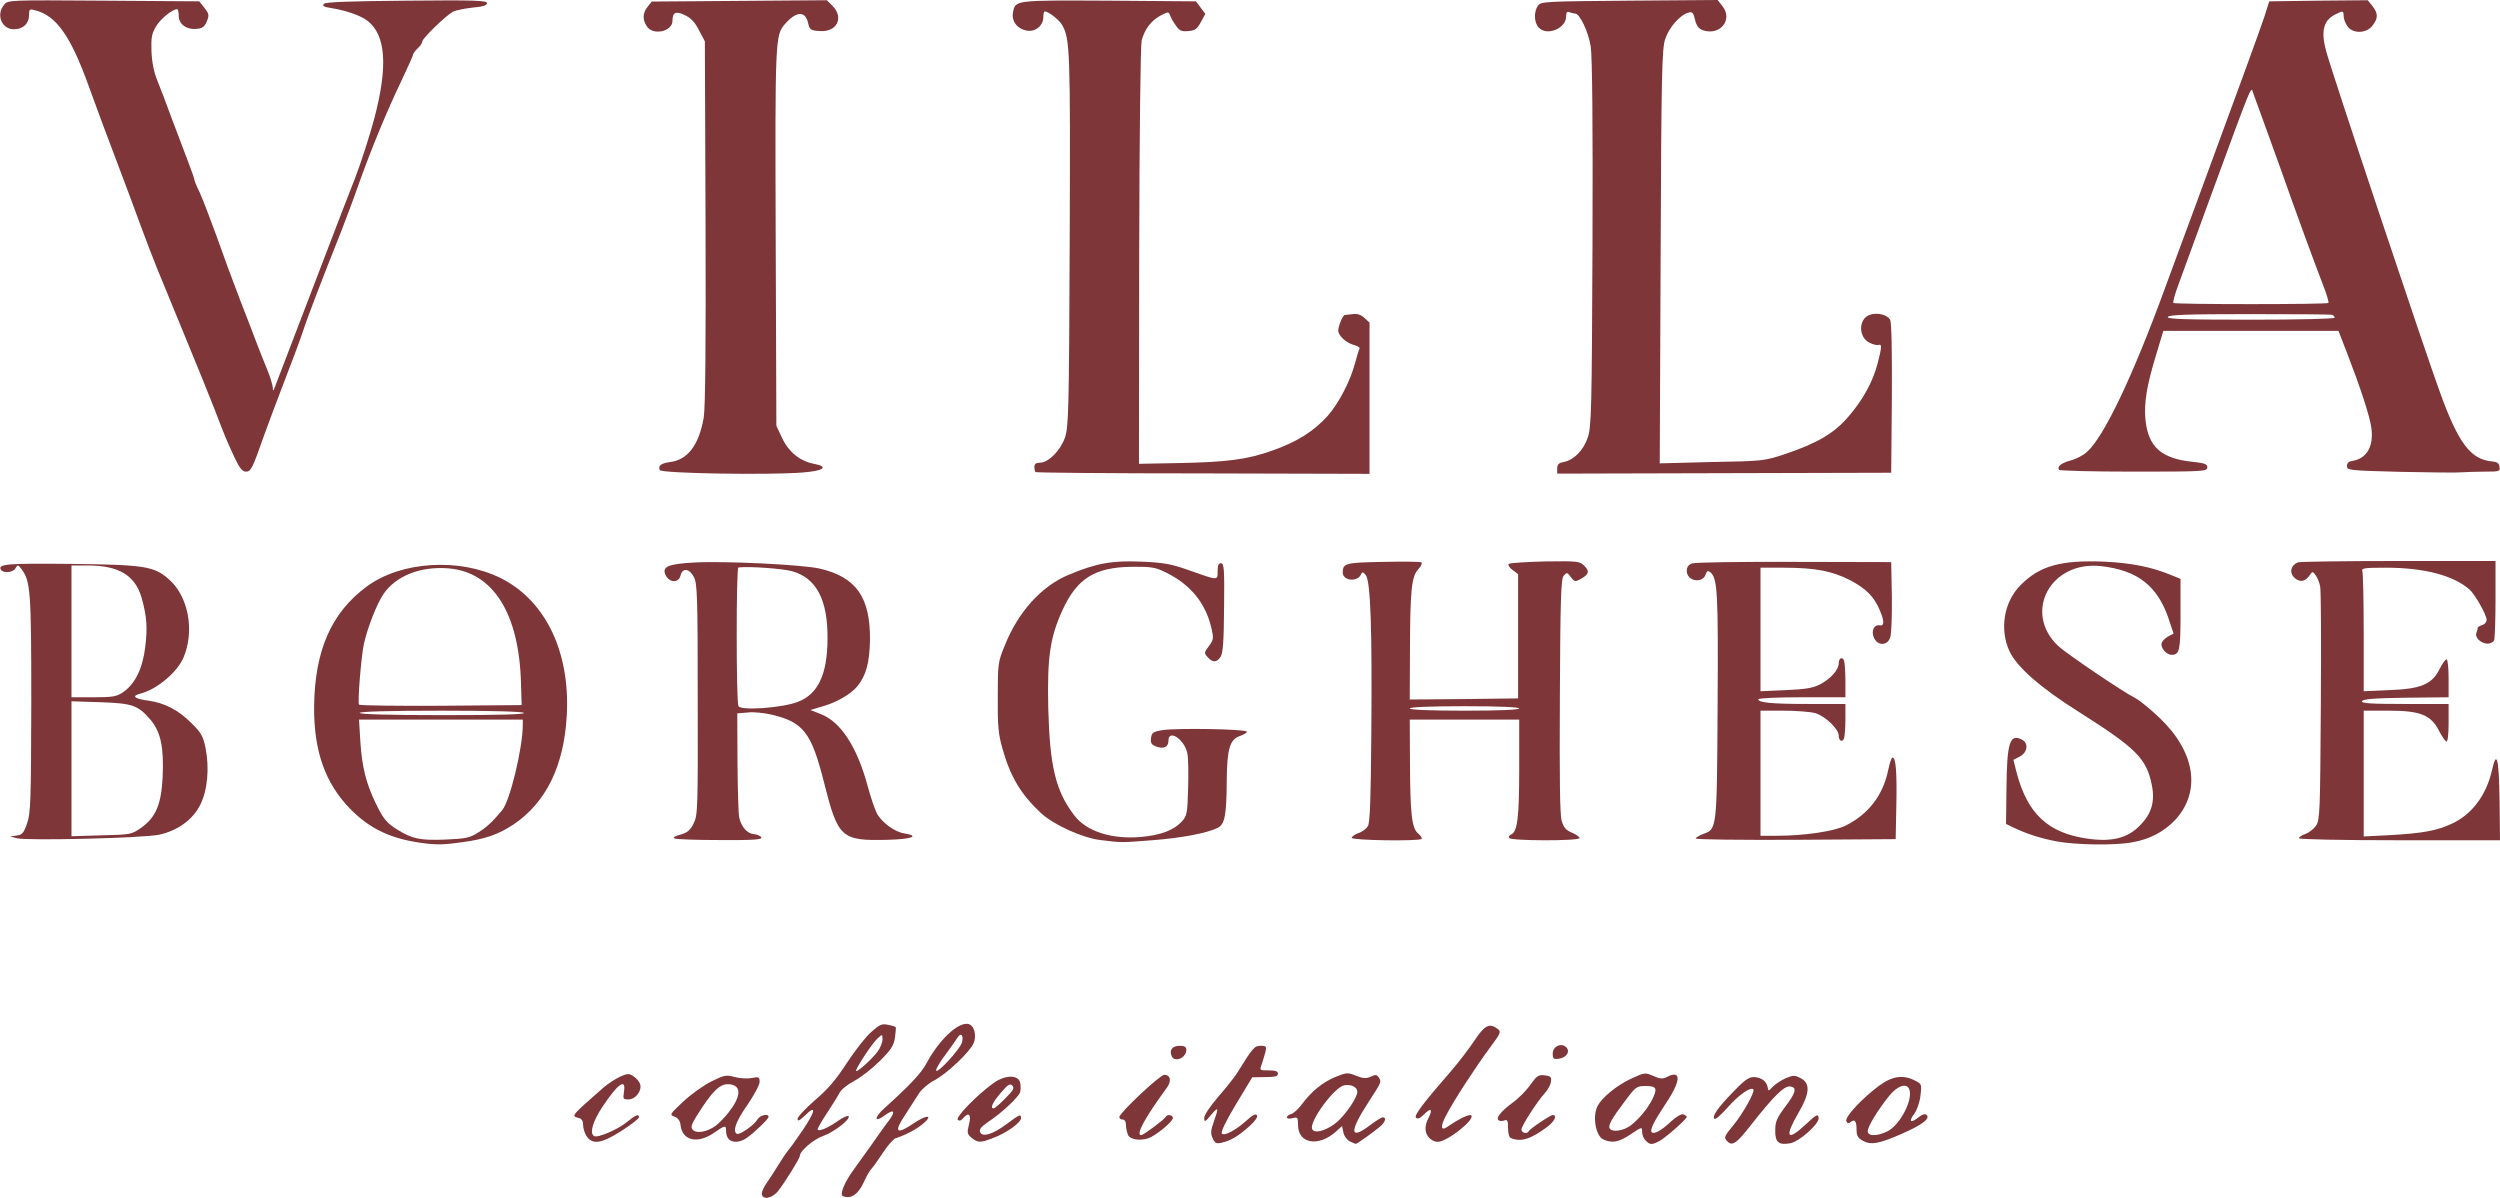
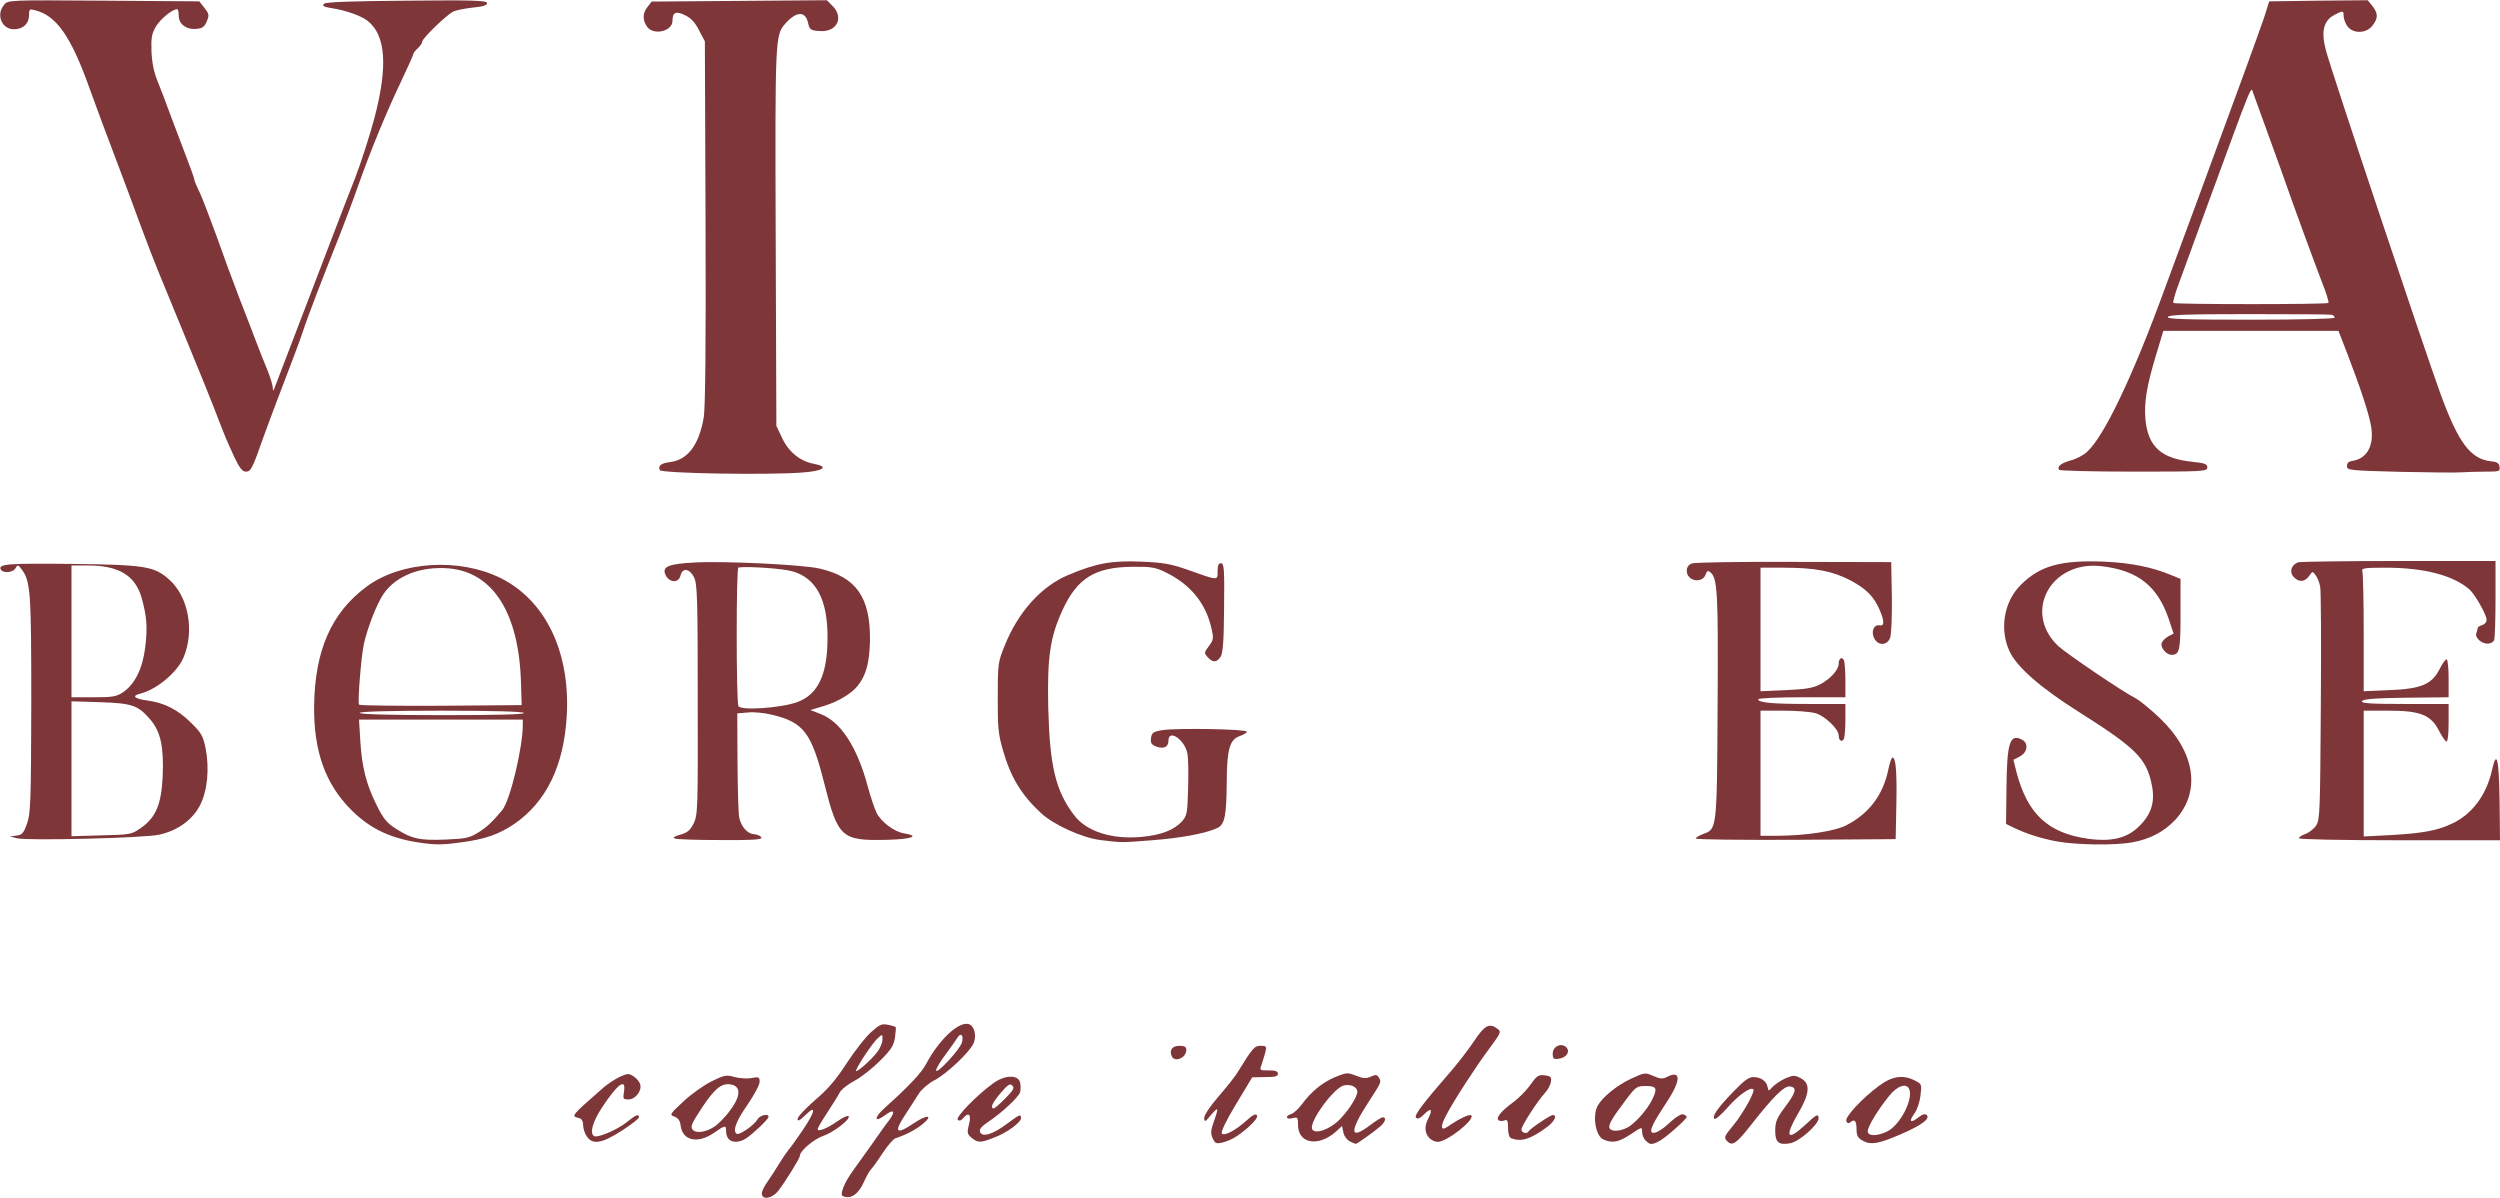
<svg xmlns="http://www.w3.org/2000/svg" version="1.2" viewBox="0 0 11190 5362">
  <style>.s0 { fill: #7e3639 }</style>
  <g id="l45WfgmvgFFkHpKHbxVToHe">
    <g id="Layer">
      <path id="p16wikSlYS" fill-rule="evenodd" class="s0" d="M3410 5342c0-10 11-33 25-52 13-19 36-54 51-79s35-54 44-65c10-11 38-51 64-89 56-83 61-115 11-66-26 25-35 30-35 17 0-9 35-46 77-83 58-49 95-92 144-168 37-56 86-119 110-139 36-32 47-37 73-31 17 3 33 8 35 10s0 23-3 47c-6 37-17 54-68 105-34 34-85 74-114 89s-59 39-66 53-32 54-55 89c-24 36-43 69-43 74 0 14 42-3 88-35 24-17 46-27 50-23 12 12-67 73-115 89-42 15-103 67-103 89 0 11-67 119-98 158-28 34-72 40-72 10zm518-635c12-16 22-41 22-54 0-25 0-25-21-6-22 19-86 115-97 143-8 21 66-43 96-83z" />
      <path id="pMaxh8WbB" fill-rule="evenodd" class="s0" d="M3773 5354c-16-6 6-61 47-117 17-23 54-75 83-116s63-90 77-107c30-41 21-52-19-22-49 36-50 11-1-33 108-97 164-156 186-198 56-105 140-185 186-178 28 4 41 50 26 86-17 40-120 137-175 166-26 13-57 40-69 58s-40 62-63 98c-52 78-39 90 40 36 60-40 89-37 38 5-31 25-75 48-121 63-9 3-34 31-55 63s-44 65-52 73-23 34-33 57c-25 57-59 81-95 66zm533-689c8-31-5-45-20-21-6 10-30 44-53 75-24 31-43 64-43 72 1 21 109-96 116-126z" />
      <path id="p1hoX2jAi" class="s0" d="M5428 5095c-10-21-9-35 5-74 23-66 22-70-13-30-26 32-29 33-30 13 0-13 26-52 63-95 35-40 72-87 83-104 73-118 79-124 107-124 25 0 27 3 21 28-4 15-11 37-15 50-12 33-13 32 31 32 29 0 40 4 40 15 0 12-13 15-57 15l-58 1-73 121c-44 73-69 125-63 131 12 12 62-15 111-59 27-25 41-31 46-23s-9 27-37 52c-48 42-79 61-122 71-23 5-29 2-39-20z" />
      <path id="ptOQzt4mk" fill-rule="evenodd" class="s0" d="M6042 5109c-13-7-26-24-29-40l-6-29-26 24c-79 71-171 56-171-29 0-34-2-36-25-30-30 8-34-10-5-19 11-3 32-23 47-43 44-59 91-97 149-122 52-21 56-21 94-6 32 13 45 13 66 4 21-10 27-9 35 3 13 21 14 19-45 110-88 135-85 174 7 104 25-19 51-35 56-35 18 0 12 21-11 41-28 24-105 79-110 78-2 0-13-5-26-11zm-70-77c37-26 91-99 102-136 8-26-21-45-58-38-44 9-156 161-143 195 8 21 53 12 99-21z" />
      <path id="ptWkdxDYr" fill-rule="evenodd" class="s0" d="M7366 5105c-9-8-16-26-16-39 0-23 0-23-51 11-54 36-82 41-123 23-34-16-49-105-25-150 20-38 85-91 148-121 63-29 65-29 101-13 29 13 42 14 58 6 69-37 68 14-3 119-54 82-71 117-62 127 11 10 44-8 85-47 25-23 49-37 57-33 8 3 15 8 15 11 0 10-94 93-122 108-34 18-43 18-62-2zm-69-66c37-28 75-73 97-115 26-52 22-63-27-63-41 0-45 2-94 68-60 79-76 109-68 122 11 18 60 11 92-12z" />
      <path id="pqf7SKkXh" class="s0" d="M7732 5109c-17-17-16-21 27-73s98-151 89-160c-12-13-67 26-116 82-28 32-54 54-58 50-12-11 13-48 84-121 48-50 69-66 90-66 34 0 59 18 64 45 3 19 4 19 23-2 12-12 38-29 58-38 34-14 40-14 67 0 44 23 41 68-10 155-63 108-52 130 29 55 52-49 61-53 61-30 0 27-87 104-126 111-53 10-69-4-68-59 0-37 8-55 43-102 50-66 56-89 23-93-25-4-74 44-175 173-64 82-83 95-105 73z" />
      <path id="ppDMiYpn9" fill-rule="evenodd" class="s0" d="M8338 5106c-22-12-28-23-28-49 0-39-8-50-26-35-10 8-15 7-20-4-7-18 68-99 145-157 61-45 109-52 163-24 30 15 30 17 24 67-3 28-15 64-27 80-27 36-18 46 17 18 19-15 31-18 38-11 16 16-20 44-114 85-101 44-136 50-172 30zm108-41c57-27 118-142 100-189-11-30-53-17-89 28-50 61-97 138-97 159 0 23 39 24 86 2z" />
      <path id="p5QIMF8Rf" class="s0" d="M2626 5086c-9-13-16-36-16-51 0-17-6-28-20-31-34-9-36-7 110-135 19-17 53-39 74-49 35-16 42-16 62-2 13 8 26 24 29 34 10 29-20 69-52 69-24 0-25-2-20-35 10-63-28-35-97 69-43 65-58 117-37 130 15 10 106-29 146-62 41-33 55-39 55-22 0 6-35 33-77 60-90 58-131 64-157 25z" />
      <path id="pDAH2XdzL" fill-rule="evenodd" class="s0" d="M3262 5099c-7-7-12-22-12-35 0-29-3-29-55 7-74 51-142 34-149-36-2-18-11-31-27-37-23-8-22-10 40-68 35-33 92-73 126-90 57-28 66-30 104-19 23 6 57 8 76 4 32-6 35-4 35 18 0 13-25 59-55 103-51 73-67 117-47 129 12 7 79-40 92-64 10-19 50-29 50-12 0 10-66 73-100 96-29 19-61 21-78 4zm-60-59c15-11 40-37 57-58 55-69 61-116 17-127-43-10-74 13-132 100-48 73-55 88-44 101 16 19 62 12 102-16z" />
      <path id="pcOlQ8N9H" fill-rule="evenodd" class="s0" d="M4349 5093c-20-17-21-23-12-60 12-45-1-58-27-27-9 11-17 12-23 6-11-11 84-109 157-162 52-39 113-41 122-5 3 14 3 33 0 44-8 23-84 94-145 134-29 20-39 32-34 44 9 25 58 10 119-36 59-44 64-46 64-26 0 19-64 66-121 87-61 24-71 24-100 1zm151-177c36-36 42-47 31-57-10-11-20-4-51 32-37 43-50 70-32 70 4 0 28-20 52-45z" />
      <path id="pypPwxQtr" class="s0" d="M6397 5093c-21-23-22-54-2-91 19-38 9-45-21-14-18 18-29 22-36 15-10-10 29-62 163-216 30-35 75-94 99-130 46-69 67-79 103-52 17 13 15 18-33 83-62 83-165 241-198 306-26 49-23 70 6 50 53-37 102-60 108-51 14 21-110 118-151 118-12 0-29-8-38-18z" />
-       <path id="pw3tbidaE" class="s0" d="M5050 5082c-5-11-10-31-10-45 0-16-6-26-15-26-8 0-15-5-15-11 0-18 182-189 201-189 29 0 34 28 11 59-97 132-140 211-114 211 10 0 105-71 110-82 6-13 32-9 32 5s-58 64-97 85c-35 19-91 15-103-7z" />
      <path id="pGpkyl2c6" class="s0" d="M6763 5094c-8-2-13-22-13-45 0-33-3-39-16-34-9 3-20 4-25 0-16-9 8-40 61-79 28-20 64-57 81-82 27-38 35-44 62-41s32 7 29 28c-1 13-13 36-26 50-36 40-106 148-106 165 0 15 26 21 32 8 5-11 97-73 108-73 21 0 9 27-22 51-76 57-120 71-165 52z" />
      <path id="p12UkdSj0E" class="s0" d="M5244 4726c-11-27 4-45 36-45 22 0 30 5 30 18 0 37-54 59-66 27z" />
      <path id="pFnwVSrPW" class="s0" d="M6950 4716c0-32 37-50 60-29 20 19 2 48-34 52-22 3-26 0-26-23z" />
      <path id="p59DM1pUR" fill-rule="evenodd" class="s0" d="M1895 3774c-141-18-237-62-325-151-114-115-166-261-164-462 3-250 77-419 236-536 153-113 413-129 598-38 201 100 312 329 297 613-12 227-92 391-238 490-68 45-127 66-232 80-77 11-113 12-172 4zm246-48c38-24 62-46 107-100 35-42 92-279 92-382v-23h-733l6 99c7 112 26 188 69 276 34 70 49 88 96 117 67 42 102 49 213 45 94-4 110-7 150-32zm204-535c-4-6-138-10-371-10-236 0-364 4-364 10s130 10 371 10c244 0 368-3 364-10zm-13-132c-8-314-125-499-325-515-124-10-234 33-290 114-29 42-71 148-88 223-12 53-29 261-22 273 2 4 167 6 366 5l362-3z" />
      <path id="pQQEFB5Tw" class="s0" d="M9205 3766c-72-14-129-32-191-61l-35-17 2-161c2-204 15-245 70-216 30 16 24 57-10 75l-29 15 14 56c49 186 141 272 319 297 106 15 177-2 231-57 55-54 71-110 55-186-24-117-71-163-327-325-170-107-276-200-309-270-46-98-26-222 49-297 86-87 181-113 376-105 122 6 213 24 303 62l37 15v158c0 162-4 182-40 182-24 0-52-34-44-54 3-9 17-22 30-29l23-12-22-66c-50-148-140-218-303-236-226-25-350 207-192 357 35 33 290 206 346 234 18 9 67 49 108 88 160 152 187 329 71 456-50 53-113 87-192 101-78 15-253 12-340-4z" />
      <path id="phJqfEPRY" class="s0" d="M4925 3760c-81-10-209-68-266-121-88-82-136-161-171-285-19-66-23-101-22-233 0-149 1-158 31-231 60-151 165-267 286-317 123-52 196-65 327-59 96 4 131 10 205 36 140 50 135 49 135 7 0-26 4-36 15-36 14 0 16 25 14 198-1 150-5 202-15 220-18 27-35 28-58 3-17-19-17-21 5-50 21-29 22-34 11-82-26-111-93-193-202-247-49-24-65-27-155-26-163 2-243 51-308 191-57 124-70 211-65 442 7 261 33 370 116 479 55 73 169 109 301 97 87-8 145-30 181-69 23-26 25-36 28-148 2-66 1-136-3-155-11-63-85-113-85-59 0 29-21 39-56 26-20-8-25-16-22-37 3-24 9-29 51-36 63-10 377-5 378 7 0 5-15 14-33 20-43 15-56 59-57 197-1 159-9 197-40 213-47 24-163 46-295 56-142 11-132 11-231-1z" />
      <path id="pQuU74ZGe" fill-rule="evenodd" class="s0" d="M75 3752l-30-8 29-4c25-3 32-11 47-54 16-45 18-97 19-536 0-507-3-550-45-604-14-19-16-19-26-2-11 19-54 23-65 6-15-26 32-29 316-26 328 4 369 10 436 69 88 77 116 232 65 351-29 67-121 143-194 161-40 10-25 23 36 31 73 10 134 41 193 100 44 43 53 58 64 112 18 90 9 190-24 255-33 66-101 115-183 133-66 15-590 28-638 16zm557-47c66-47 90-105 96-228 6-134-9-201-54-255-57-66-81-74-226-79l-128-4v604l134-4c131-3 135-4 178-34zm-82-606c54-37 88-105 100-202 11-89 7-138-16-221-29-101-103-145-241-145h-73v590h99c85 0 102-3 131-22z" />
      <path id="p1GaFXx8UH" fill-rule="evenodd" class="s0" d="M3020 3753c-10-4-1-10 25-17 32-9 44-19 60-51 18-37 19-62 18-554 0-460-2-519-17-548-20-39-51-43-60-7-9 37-54 32-69-7-12-33 17-45 127-51 130-8 488 9 565 27 164 38 227 129 225 321-2 99-17 157-56 205-28 34-86 69-147 88l-64 19 46 18c90 34 164 148 211 324 13 48 31 101 40 119 21 41 79 84 122 91 73 12 38 26-74 29-206 5-221-8-283-254-57-226-92-272-234-306-33-8-81-13-107-10l-48 4 1 222c1 121 4 232 8 246 10 42 37 71 67 73 15 1 29 8 32 15 3 9-39 12-185 11-103 0-195-3-203-7zm550-611c91-34 133-122 134-281 2-176-50-274-158-304-41-12-196-23-241-17-10 1-10 592 0 620 8 22 194 9 265-18z" />
-       <path id="paXy4Tigu" fill-rule="evenodd" class="s0" d="M6050 3750c0-5 14-15 30-21 17-5 36-20 43-32 9-15 13-126 15-411 4-463-3-686-25-712-11-14-16-15-20-5-15 38-83 32-83-7 1-41 12-44 181-47 89-2 166-1 171 2 5 4-1 17-13 30-31 33-37 92-38 362l-1 222 243-2 242-3v-556l-25-19c-14-10-21-22-17-27 5-4 78-9 163-11 144-2 155-1 175 19 25 25 21 39-15 59-25 14-28 14-45-8-16-22-18-22-32-6-12 14-15 103-17 538-2 364 0 533 8 559 9 30 19 42 46 53 19 8 34 19 34 24 0 14-307 13-315 0-3-6 1-13 9-16 28-11 36-76 36-296v-218h-490l1 188c1 235 8 299 37 322 12 10 18 20 15 24-11 11-313 7-313-5zm750-579c0-6-88-10-245-10s-245 4-245 10 88 10 245 10 245-4 245-10z" />
      <path id="p18oE5c4C2" class="s0" d="M7590 3753c0-4 15-13 33-20 62-22 62-16 65-572 3-510 0-573-33-600-10-8-15-6-20 9-14 44-85 32-85-15 0-16 7-27 23-33 12-5 218-8 457-7l435 1 3 156c1 88-2 168-8 183-13 36-56 36-72 0-14-30 0-61 26-56 20 4 21-18 1-65-26-63-61-98-132-136-81-42-157-57-300-57h-103v553l113-5c89-4 121-9 154-26 46-24 83-65 83-93 0-24 16-33 24-13 3 9 6 49 6 90v74h-195c-107 0-195 4-195 9 0 15 60 21 226 21h164v69c0 38-3 76-6 85-8 20-24 11-24-13 0-29-62-88-105-100-22-6-86-11-142-11h-103v560h70c128 0 260-20 312-46 103-52 167-137 190-250 6-29 14-54 19-54 15 0 20 64 17 215l-3 150-447 3c-247 1-448-1-448-6z" />
      <path id="pBr2IwWkA" class="s0" d="M10290 3752c0-5 13-14 29-19 16-6 38-23 48-38 17-26 18-64 21-534 2-278 1-519-3-536-3-17-12-39-20-50-14-19-14-19-30 4-20 27-46 28-69 3-20-22-10-54 20-65 8-3 211-6 450-6h434v169c0 93-3 176-6 185s-17 16-29 16c-29 0-58-27-51-47 3-8 6-18 6-23 0-4 9-10 20-13s20-13 20-24c0-22-51-112-76-135-73-64-204-98-375-98-97 0-110 2-105 16 3 9 6 133 6 276v261l113-5c143-5 192-26 226-93 12-25 27-45 32-45s9 38 9 85v85l-192 2c-142 2-192 6-196 16-3 9 40 12 192 12h196v86c0 50-4 84-10 82-5-1-20-23-33-48-36-71-84-90-224-90h-113v563l118-6c144-8 211-20 276-51 90-41 155-128 180-239 21-94 31-57 34 131l2 182h-450c-261 0-450-4-450-9z" />
      <path id="pJd5hkiW" class="s0" d="M2953 2104c-8-20 5-30 47-36 79-10 129-77 150-200 7-42 10-329 8-872l-3-811-26-49c-18-36-36-55-63-68-41-20-56-13-56 25 0 48-86 67-114 26-21-30-20-61 3-89l18-23 392-3 392-3 25 25c53 53 20 119-57 113-42-3-45-5-53-40-13-51-53-48-102 8-44 50-45 64-42 954l3 845 26 55c29 62 81 104 142 115 69 13 44 32-52 39-150 12-633 4-638-11z" />
-       <path id="p8d3zaEAM" class="s0" d="M4635 2113c-3-3-5-14-5-24 0-12 7-18 25-18 38 0 92-55 112-113 16-48 18-124 21-882 3-852 2-903-35-966-14-23-61-59-77-59-3 0-6 11-6 25 0 39-36 68-74 61-43-8-69-42-62-81 11-56 6-55 429-53l390 3 21 28 21 28-20 37c-17 31-26 38-56 40-31 3-40-2-56-25-11-15-23-36-26-46-6-16-9-16-43 2q-63 34.5-84 111c-5 21-10 415-11 965l-1 930 163-3c232-4 322-16 436-57 110-39 184-86 246-155 48-54 101-155 122-235 8-30 17-60 20-65s-7-12-22-16c-35-8-73-42-73-65 0-20 20-69 29-70 3 0 19-2 36-4 20-3 37 3 52 17l23 21v677l-745-2c-409 0-747-3-750-6z" />
-       <path id="pfrEOPnL6" class="s0" d="M6970 2097c0-18 7-25 29-29 46-9 89-53 108-110 16-48 18-122 21-867 2-536-1-838-8-883-10-65-49-147-69-147-5 0-16-3-25-6-12-5-16 0-16 18 0 55-87 90-123 50-21-23-22-71-3-98 14-18 32-19 409-22l395-3 22 28c48 61-12 134-89 107-18-7-28-20-34-47-8-32-12-37-31-31-38 11-86 67-103 119-14 44-17 154-20 974l-4 924 233-6c227-4 236-5 326-35 146-49 223-94 287-170 64-74 109-156 130-239 18-70 19-86 3-80-7 2-25-2-40-10-50-24-50-105-1-124 34-13 80-2 93 21 7 12 9 143 8 352l-3 333-747 2-748 2z" />
      <path id="pyovWkVcQ" fill-rule="evenodd" class="s0" d="M10745 2112c-231-6-240-7-240-26 0-14 8-21 24-23 65-10 97-66 85-149-7-52-49-180-109-335l-38-98h-784l-31 103c-43 141-56 217-49 294 12 122 71 175 211 189 55 6 66 10 66 25 0 18-15 19-329 19-182 0-332-4-335-8-9-15 9-30 52-42 24-6 57-23 73-38 76-67 206-340 349-732 38-102 97-264 133-360 189-513 291-792 312-855l22-70 221-3 220-2 21 26c26 34 26 54 0 88-28 36-89 37-113 1-9-13-16-33-16-45 0-24-3-24-40-5-50 26-62 74-39 160 21 83 446 1355 512 1535 81 222 135 294 228 304 26 2 35 8 37 25 3 20-1 21-65 21-37 0-84 2-103 3-19 2-143 1-275-2zm-295-690c0-5-6-11-12-13-7-2-175-3-372-3-278 0-360 3-363 13-4 9 75 12 371 12 214 0 376-4 376-9zm-28-66c3-3-9-43-27-88-39-102-118-316-185-507-29-80-67-185-85-235-18-49-36-99-40-110-10-31 1-58-200 490-58 160-119 325-134 367-16 42-26 80-23 83 7 7 687 7 694 0z" />
      <path id="peWACk8PV" class="s0" d="M1048 2044c-36-79-35-75-88-213-23-58-46-116-52-130s-45-110-88-215c-43-104-94-228-113-275s-54-137-77-200-72-196-110-295-93-248-123-331C316 160 251 69 157 46c-25-7-27-5-27 22 0 38-27 63-68 63-54 0-81-65-44-109C35 0 36 0 463 3l429 3 23 29c21 27 22 33 11 60-10 24-19 32-45 34-46 5-81-21-81-58 0-17-3-30-7-30-21 0-73 42-94 76-20 34-23 50-21 113 2 49 11 93 26 130 13 31 42 108 65 171 24 63 56 149 72 190s29 79 29 83c0 5 11 32 25 60 13 29 46 115 74 192 27 77 74 205 105 285s66 170 77 200 32 81 45 113 24 68 25 80c0 15 2 17 6 7 5-14 154-403 268-700 24-63 66-172 94-243 27-70 66-191 87-270 61-232 51-371-31-435-29-23-98-47-163-57-33-5-41-10-32-19 8-8 117-12 370-14 305-3 360-1 360 11 0 10-19 16-65 20-36 4-75 12-87 18-33 18-138 120-138 134 0 7-9 20-20 30s-20 22-20 26-24 58-54 121c-65 136-133 300-191 463-23 66-59 161-78 210-82 206-151 384-172 450-13 39-49 135-80 215s-72 190-92 245c-54 154-60 165-83 165-15 0-28-16-52-67z" />
    </g>
  </g>
</svg>